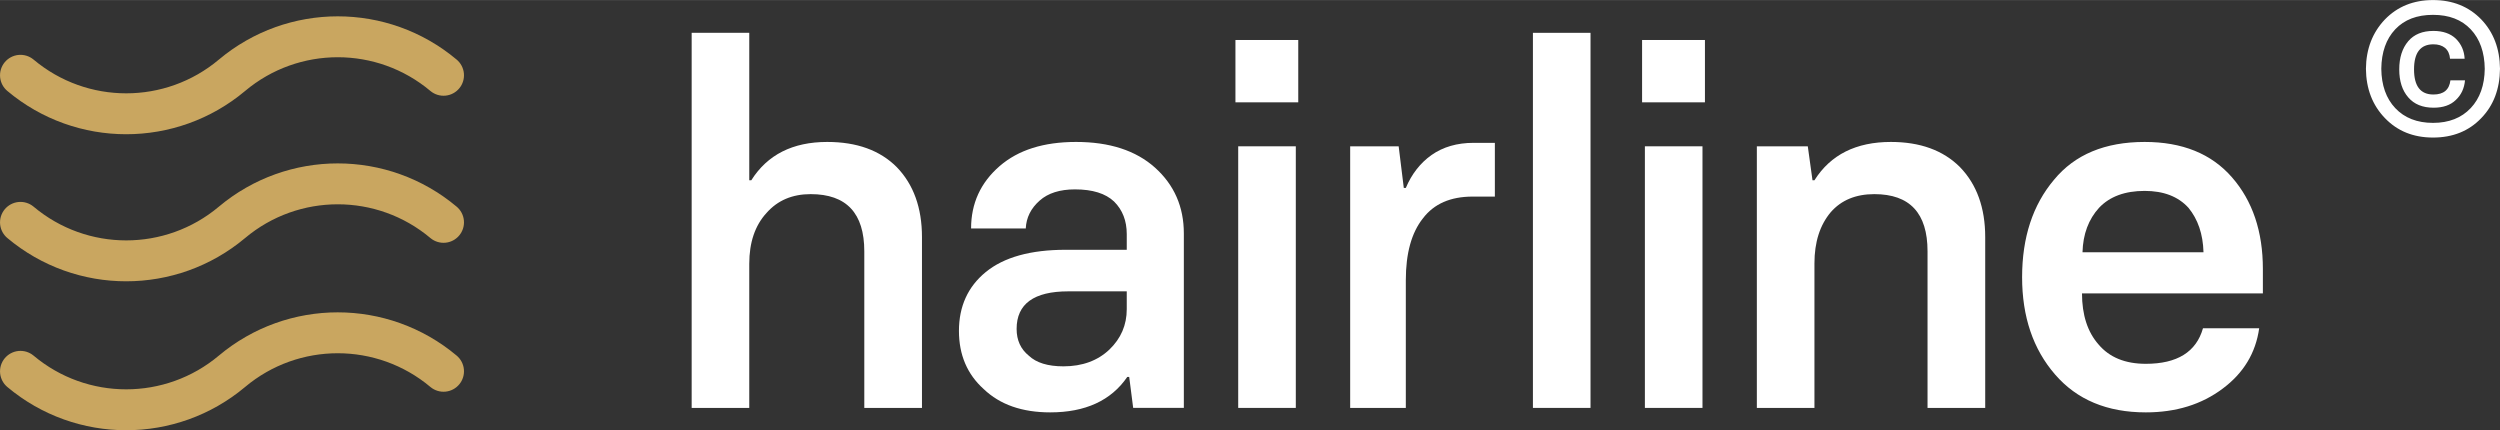
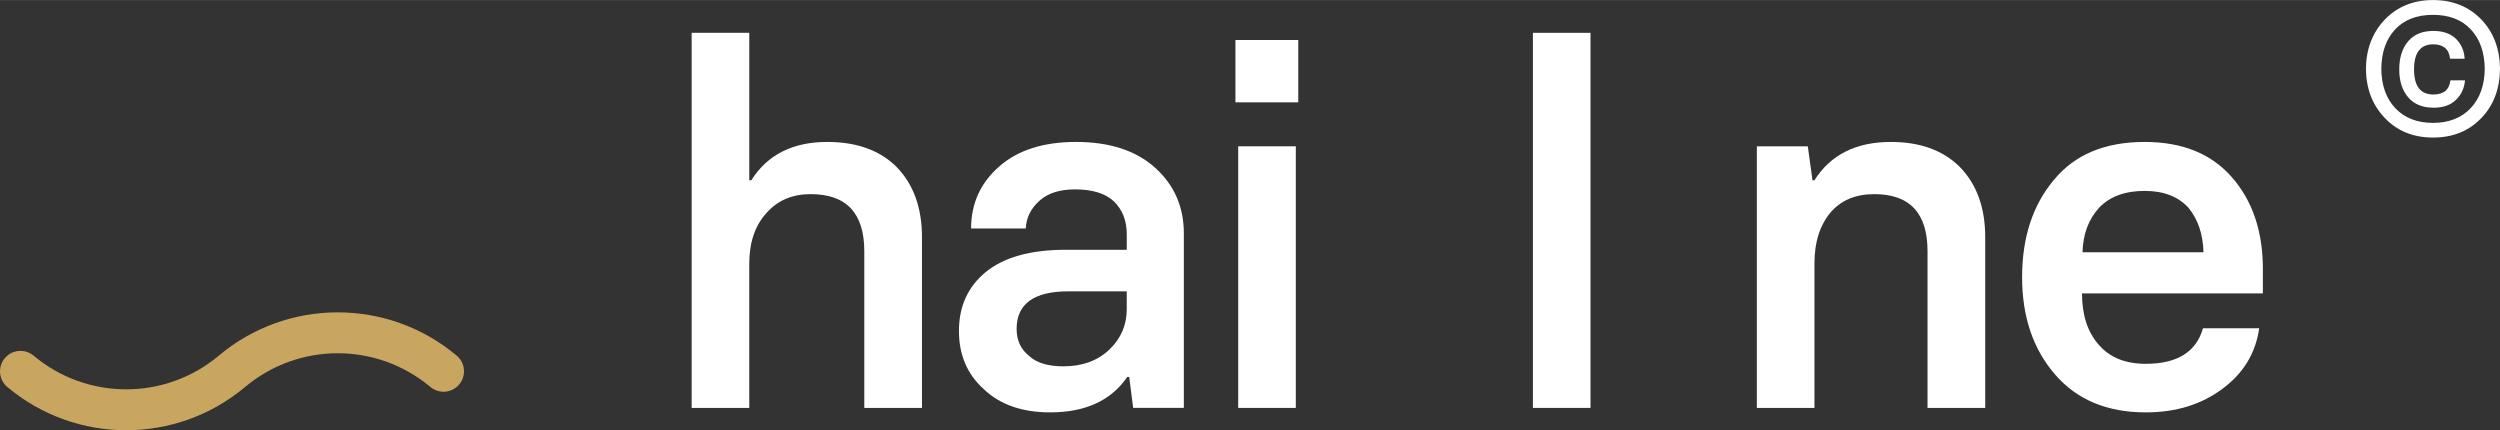
<svg xmlns="http://www.w3.org/2000/svg" xml:space="preserve" width="3056px" height="526px" version="1.1" shape-rendering="geometricPrecision" text-rendering="geometricPrecision" image-rendering="optimizeQuality" fill-rule="evenodd" clip-rule="evenodd" viewBox="0 0 642.4 110.54">
  <rect x="0" y="0" width="642.4" height="110.54" fill="#333333" stroke="none" />
  <g id="Ebene_x0020_1">
    <path fill="white" fill-rule="nonzero" d="M177.73 104.8l0 -96.38 14.8 0 0 37.89 0.52 0c4.15,-6.58 10.66,-9.85 19.51,-9.85 7.6,0 13.54,2.14 17.86,6.46 4.32,4.45 6.49,10.46 6.49,17.99l0 43.89 -14.82 0 0 -40.24c0,-9.81 -4.6,-14.69 -13.78,-14.69 -4.71,0 -8.49,1.6 -11.33,4.82 -2.97,3.23 -4.45,7.59 -4.45,13.1l0 37.01 -14.8 0z" />
    <path id="1" fill="white" fill-rule="nonzero" d="M269.87 105.95c-7.25,0 -12.93,-2 -17.1,-5.99 -4.23,-3.8 -6.36,-8.79 -6.36,-14.94 0,-6.31 2.3,-11.37 6.88,-15.12 4.67,-3.82 11.52,-5.73 20.59,-5.73l15.65 0 0 -4.02c0,-3.42 -1.08,-6.22 -3.25,-8.37 -2.2,-2.09 -5.56,-3.13 -10.05,-3.13 -3.89,0 -6.92,0.96 -9.07,2.87 -2.26,1.99 -3.45,4.38 -3.58,7.18l-14.05 0c0,-6.45 2.44,-11.78 7.32,-16.02 4.79,-4.16 11.33,-6.22 19.64,-6.22 8.61,0 15.36,2.19 20.29,6.59 4.95,4.45 7.42,10.09 7.42,16.93l0 44.82 -13.02 0 -1.02 -7.95 -0.5 0c-4.16,6.06 -10.76,9.1 -19.79,9.1zm3.39 -11.83c4.86,0 8.81,-1.46 11.82,-4.32 2.95,-2.84 4.45,-6.29 4.45,-10.37l0 -4.58 -15.02 0c-8.85,0 -13.28,3.23 -13.28,9.65 0,2.89 1.04,5.19 3.13,6.88 1.93,1.83 4.9,2.74 8.9,2.74z" />
    <path id="2" fill="white" fill-rule="nonzero" d="M317.46 26.28l0 -16.02 16.14 0 0 16.02 -16.14 0zm0.71 78.52l0 -67.22 14.8 0 0 67.22 -14.8 0z" />
-     <path id="3" fill="white" fill-rule="nonzero" d="M346.94 104.8l0 -67.22 12.46 0 1.32 10.7 0.52 0c1.52,-3.62 3.74,-6.42 6.6,-8.46 2.97,-2.08 6.58,-3.13 10.81,-3.13l5.47 0 0 13.81 -5.71 0c-5.69,0 -9.94,1.86 -12.78,5.6 -2.93,3.69 -4.39,8.98 -4.39,15.88l0 32.82 -14.3 0z" />
    <polygon id="4" fill="white" fill-rule="nonzero" points="393.9,104.8 393.9,8.42 408.7,8.42 408.7,104.8 " />
-     <path id="5" fill="white" fill-rule="nonzero" d="M421.95 26.28l0 -16.02 16.15 0 0 16.02 -16.15 0zm0.72 78.52l0 -67.22 14.8 0 0 67.22 -14.8 0z" />
    <path id="6" fill="white" fill-rule="nonzero" d="M451.44 104.8l0 -67.22 13.09 0 1.21 8.73 0.5 0c4.15,-6.58 10.7,-9.85 19.64,-9.85 7.51,0 13.43,2.14 17.75,6.46 4.32,4.45 6.49,10.46 6.49,17.99l0 43.89 -14.82 0 0 -40.24c0,-9.81 -4.56,-14.69 -13.67,-14.69 -4.76,0 -8.49,1.54 -11.2,4.64 -2.78,3.3 -4.19,7.68 -4.19,13.15l0 37.14 -14.8 0z" />
    <path id="7" fill="white" fill-rule="nonzero" d="M551.39 105.95c-9.96,0 -17.73,-3.26 -23.33,-9.75 -5.64,-6.51 -8.46,-14.84 -8.46,-24.98 0,-10.22 2.73,-18.55 8.2,-25.04 5.34,-6.49 13.11,-9.72 23.29,-9.72 9.66,0 17.14,3.01 22.44,9.09 5.29,6.05 7.94,13.91 7.94,23.57l0 6.25 -46.48 0c0,5.53 1.43,9.94 4.27,13.15 2.8,3.3 6.84,4.95 12.13,4.95 8.05,0 12.96,-3.04 14.69,-9.14l14.44 0c-0.89,6.36 -4.02,11.52 -9.36,15.5 -5.42,4.08 -12,6.12 -19.77,6.12zm-16.27 -41.15l31.09 0c-0.13,-4.67 -1.43,-8.47 -3.88,-11.44 -2.63,-2.88 -6.38,-4.32 -11.24,-4.32 -5.06,0 -8.96,1.44 -11.7,4.32 -2.71,2.97 -4.14,6.77 -4.27,11.44z" />
    <path fill="white" fill-rule="nonzero" d="M625.19 0c5.04,0 9.18,1.66 12.4,4.98 3.15,3.3 4.76,7.52 4.81,12.68 -0.05,5.19 -1.66,9.42 -4.81,12.67 -3.19,3.34 -7.32,5 -12.4,5 -5.05,0 -9.16,-1.66 -12.36,-5 -3.19,-3.3 -4.83,-7.52 -4.88,-12.67 0.05,-5.11 1.69,-9.33 4.88,-12.68 3.23,-3.32 7.35,-4.98 12.36,-4.98zm0 31.56c4.07,0 7.3,-1.27 9.69,-3.8 2.35,-2.5 3.55,-5.87 3.6,-10.1 -0.05,-4.26 -1.25,-7.64 -3.6,-10.14 -2.35,-2.48 -5.57,-3.72 -9.69,-3.72 -4.14,0 -7.37,1.24 -9.71,3.72 -2.34,2.49 -3.53,5.87 -3.58,10.14 0.05,4.25 1.24,7.61 3.58,10.1 2.38,2.53 5.62,3.8 9.71,3.8zm0.1 -7.29c2.62,0 4.08,-1.21 4.37,-3.65l3.75 0c-0.19,2.09 -0.99,3.78 -2.38,5.07 -1.36,1.32 -3.27,1.97 -5.69,1.97 -2.83,0 -5,-0.88 -6.52,-2.66 -1.54,-1.77 -2.31,-4.16 -2.31,-7.19 0,-3.01 0.77,-5.42 2.31,-7.24 1.5,-1.76 3.66,-2.64 6.47,-2.64 2.46,0 4.39,0.68 5.79,2.02 1.39,1.4 2.13,3.1 2.23,5.12l-3.75 0c-0.1,-1.19 -0.52,-2.11 -1.27,-2.77 -0.77,-0.62 -1.77,-0.93 -3,-0.93 -3.33,0 -4.98,2.15 -4.98,6.44 0,4.31 1.65,6.46 4.98,6.46z" />
    <path fill="none" stroke="#C9A660" stroke-width="10.51" stroke-linecap="round" stroke-miterlimit="22.926" d="M5.26 95.4c15.71,13.18 38.63,13.18 54.35,-0.01m0 0c15.72,-13.19 38.64,-13.18 54.36,0" />
-     <path fill="none" stroke="#C9A660" stroke-width="10.51" stroke-linecap="round" stroke-miterlimit="22.926" d="M5.26 57.12c15.71,13.19 38.63,13.19 54.35,0m0 0c15.72,-13.19 38.64,-13.19 54.36,0" />
-     <path fill="none" stroke="#C9A660" stroke-width="10.51" stroke-linecap="round" stroke-miterlimit="22.926" d="M5.26 19.33c15.71,13.19 38.63,13.19 54.35,0m0 0c15.72,-13.19 38.64,-13.19 54.36,0" />
  </g>
</svg>